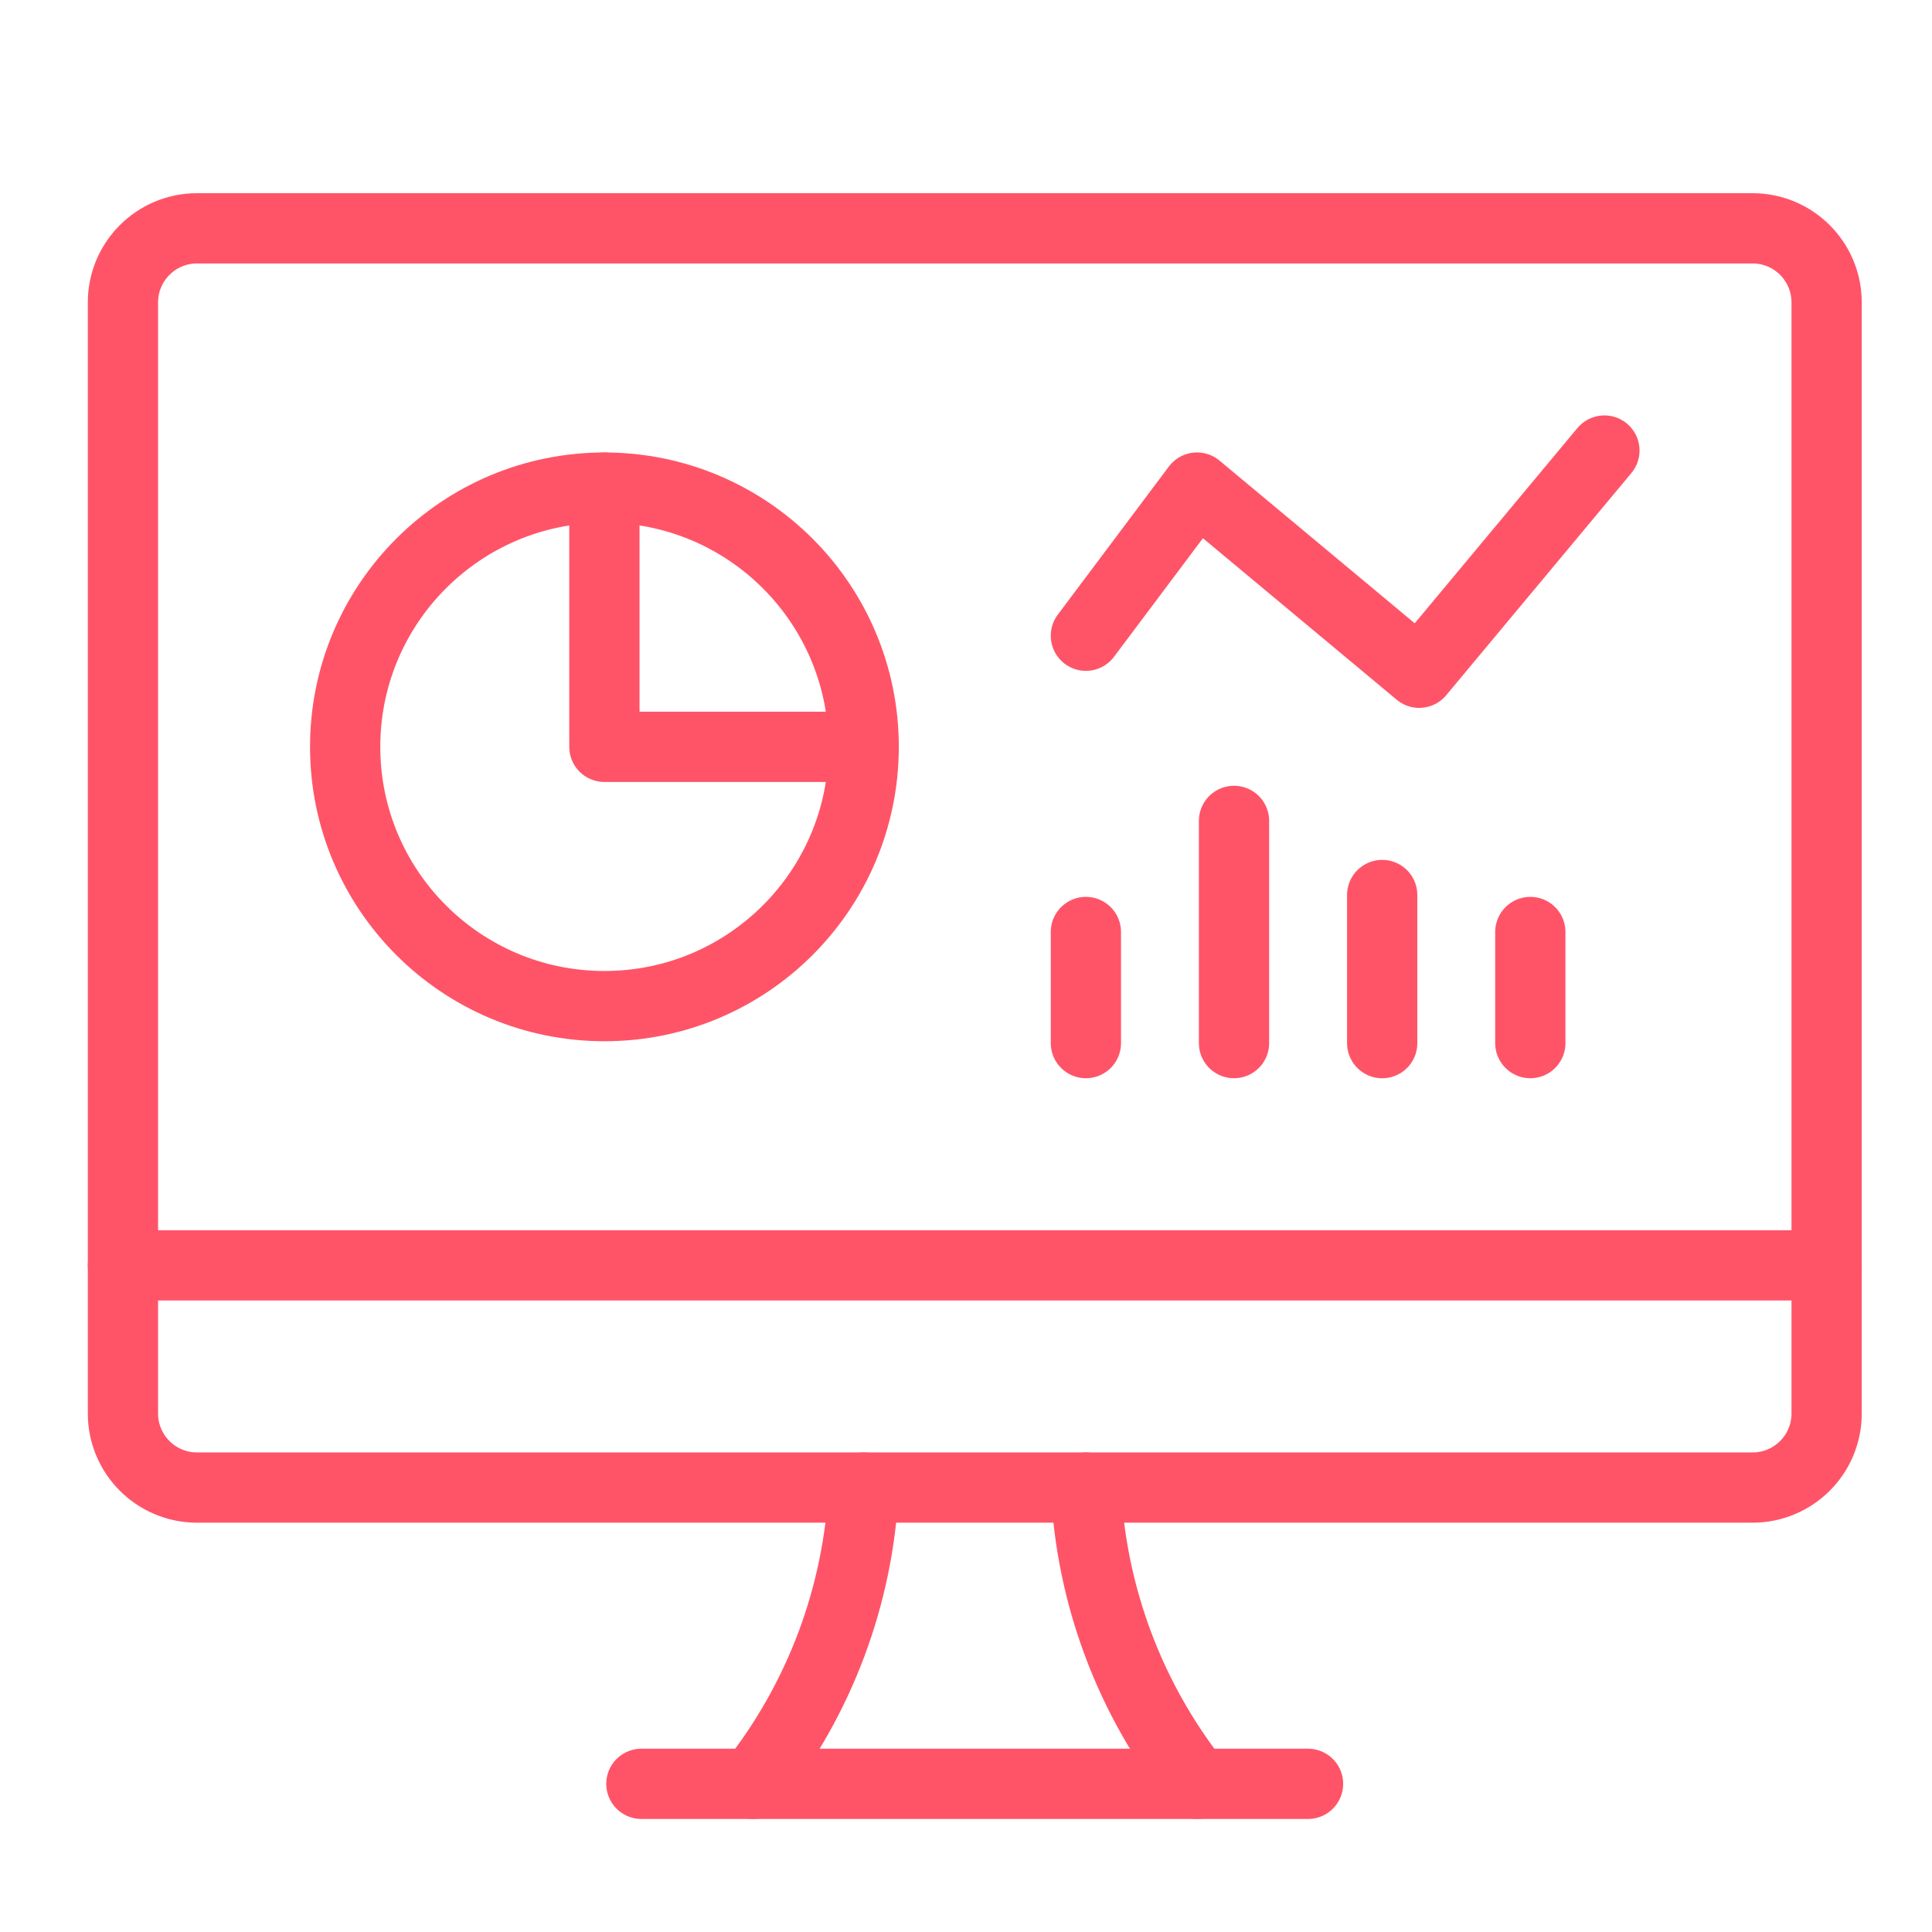
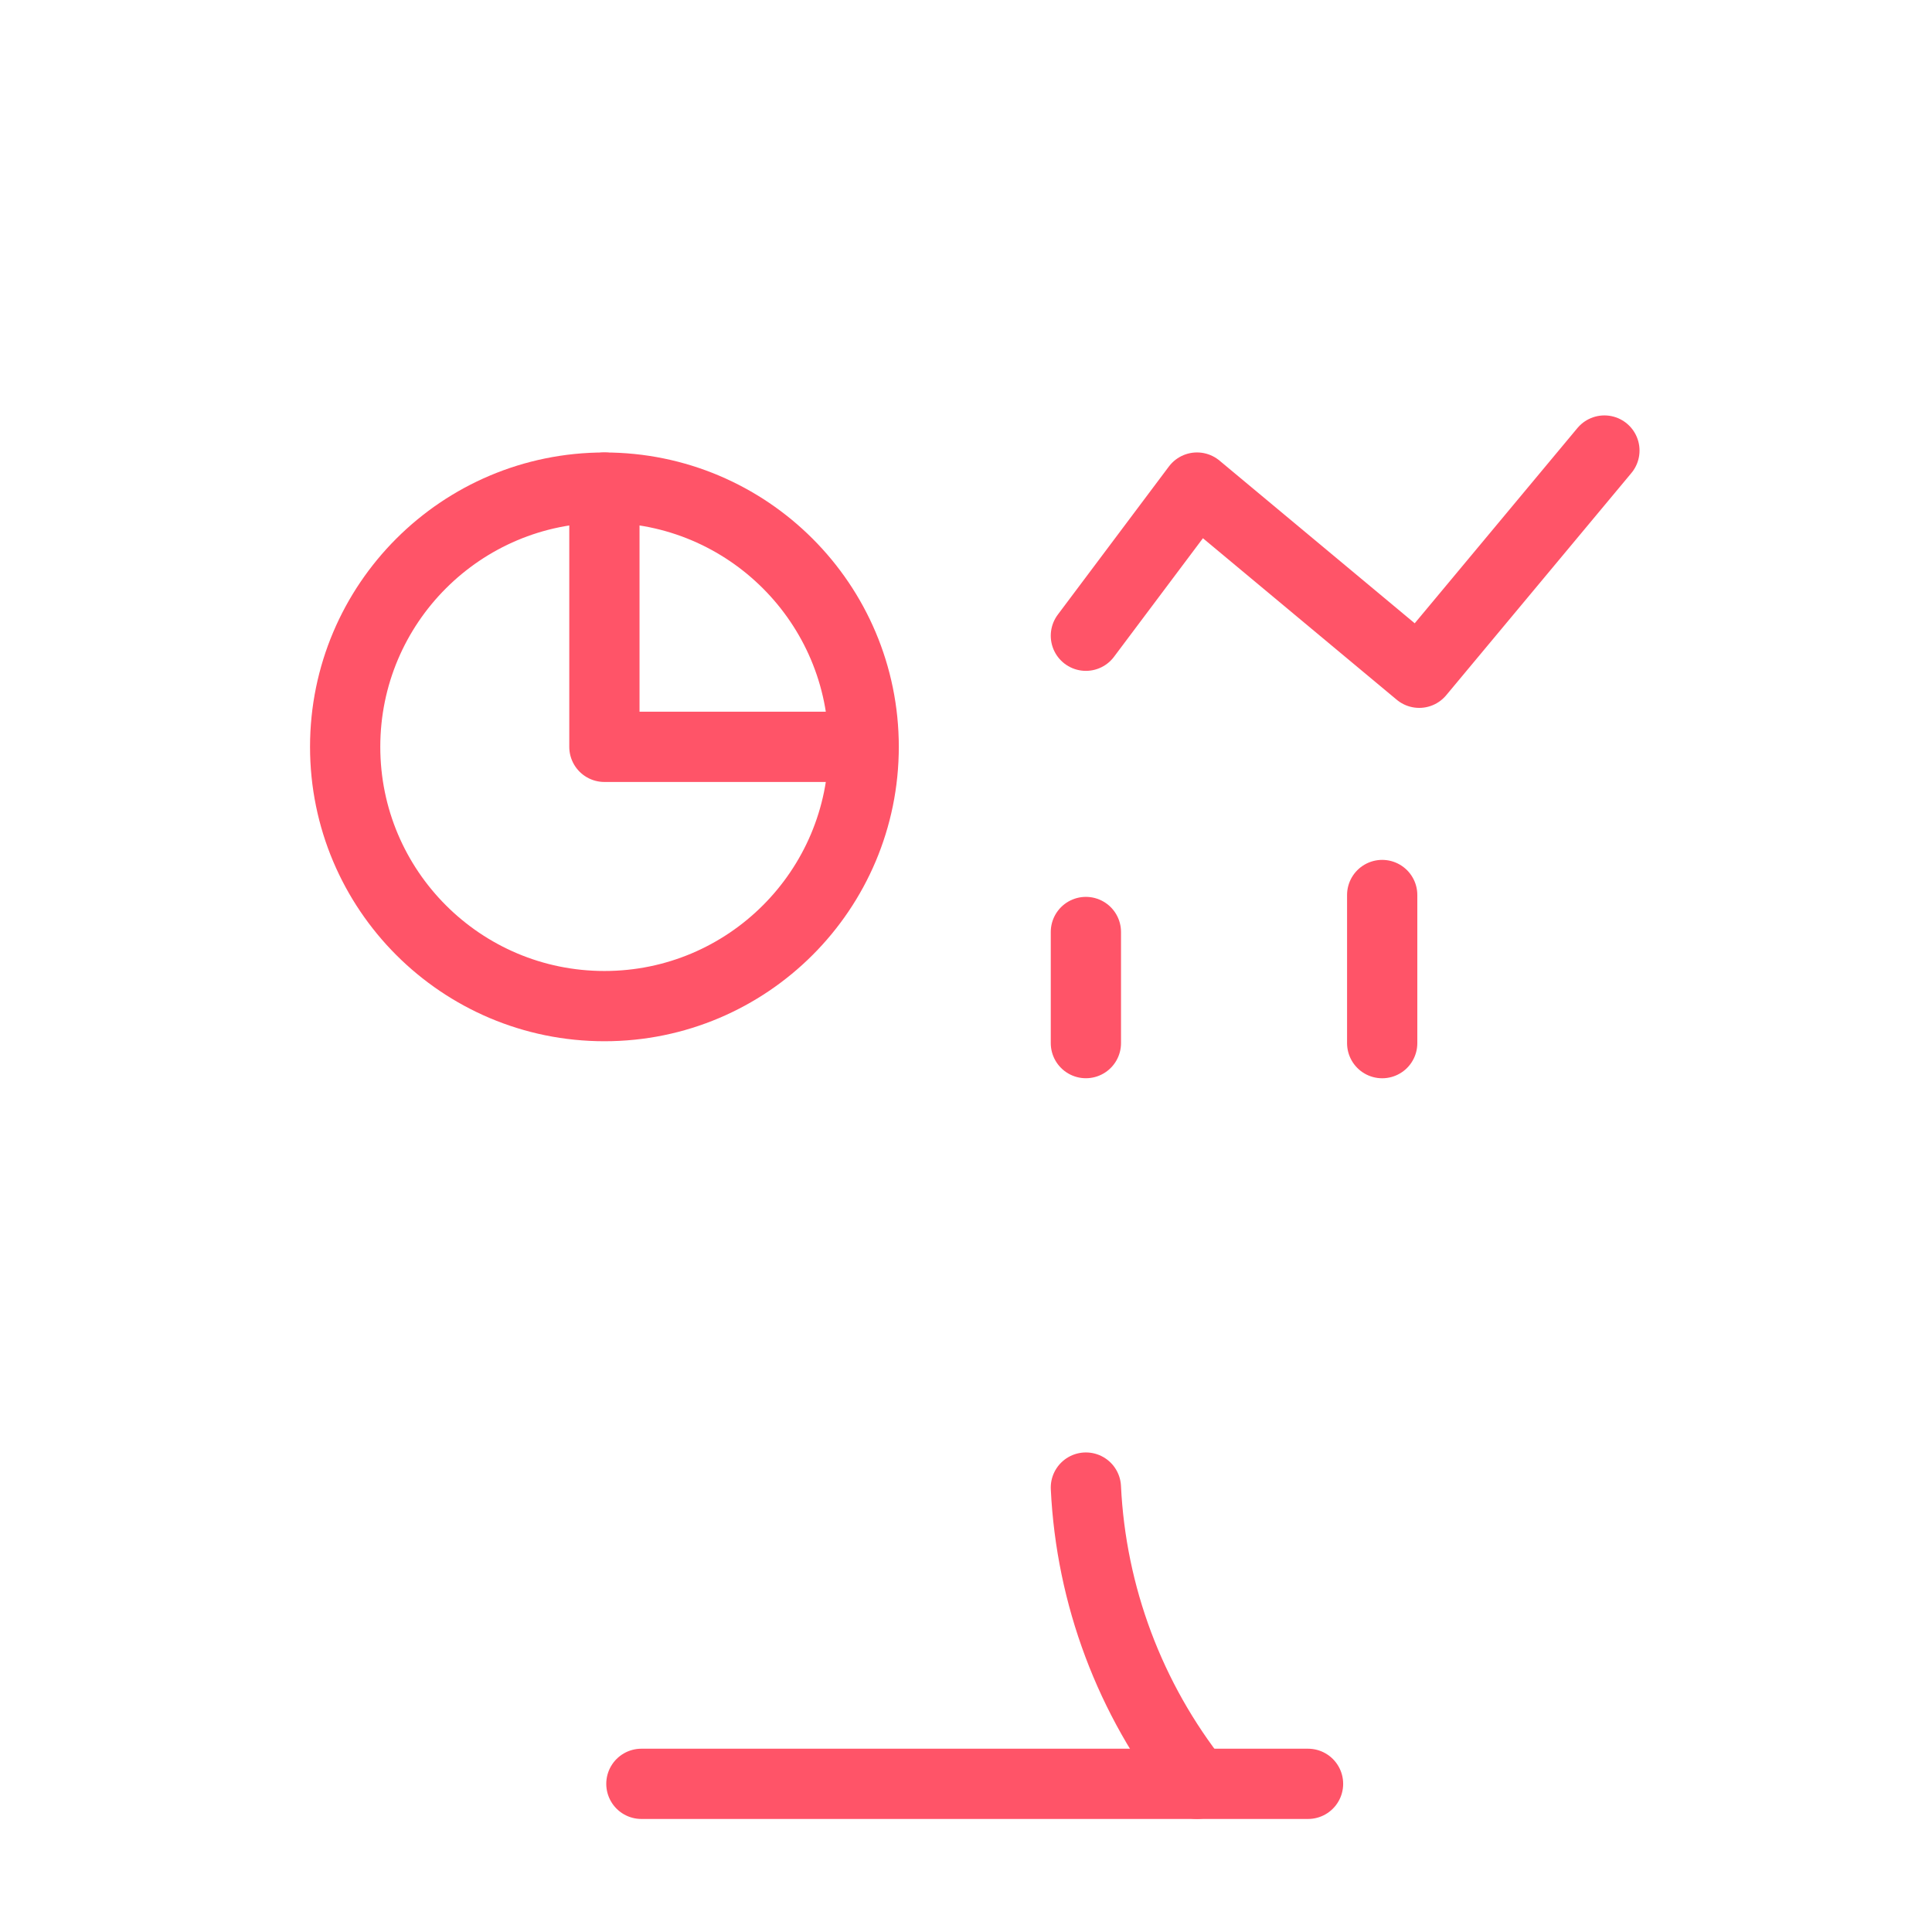
<svg xmlns="http://www.w3.org/2000/svg" width="55" height="55" viewBox="0 0 55 55" fill="none">
  <path d="M17.207 28.642C21.283 28.642 24.587 25.337 24.587 21.261C24.587 17.185 21.283 13.881 17.207 13.881C13.13 13.881 9.826 17.185 9.826 21.261C9.826 25.337 13.13 28.642 17.207 28.642Z" stroke="#FF5468" stroke-width="2" stroke-linecap="round" stroke-linejoin="round" />
  <path d="M17.206 13.881V21.261H24.587" stroke="#FF5468" stroke-width="2" stroke-linecap="round" stroke-linejoin="round" />
-   <path d="M21.424 50.782C23.334 48.371 24.44 45.421 24.587 42.348" stroke="#FF5468" stroke-width="2" stroke-linecap="round" stroke-linejoin="round" />
  <path d="M34.076 50.782C32.166 48.371 31.06 45.421 30.913 42.348" stroke="#FF5468" stroke-width="2" stroke-linecap="round" stroke-linejoin="round" />
  <path d="M18.259 50.782H37.237" stroke="#FF5468" stroke-width="2" stroke-linecap="round" stroke-linejoin="round" />
-   <path d="M3.5 36.022H52" stroke="#FF5468" stroke-width="2" stroke-linecap="round" stroke-linejoin="round" />
-   <path d="M49.891 6.5H5.609C4.444 6.5 3.5 7.444 3.5 8.609V40.239C3.5 41.404 4.444 42.348 5.609 42.348H49.891C51.056 42.348 52 41.404 52 40.239V8.609C52 7.444 51.056 6.5 49.891 6.5Z" stroke="#FF5468" stroke-width="2" stroke-linecap="round" stroke-linejoin="round" />
  <path d="M30.913 18.098L34.076 13.88L40.402 19.152L45.674 12.826" stroke="#FF5468" stroke-width="2" stroke-linecap="round" stroke-linejoin="round" />
-   <path d="M43.565 29.695V26.532" stroke="#FF5468" stroke-width="2" stroke-linecap="round" stroke-linejoin="round" />
  <path d="M39.348 29.696V25.479" stroke="#FF5468" stroke-width="2" stroke-linecap="round" stroke-linejoin="round" />
-   <path d="M35.13 29.695V23.369" stroke="#FF5468" stroke-width="2" stroke-linecap="round" stroke-linejoin="round" />
  <path d="M30.913 29.695V26.532" stroke="#FF5468" stroke-width="2" stroke-linecap="round" stroke-linejoin="round" />
</svg>